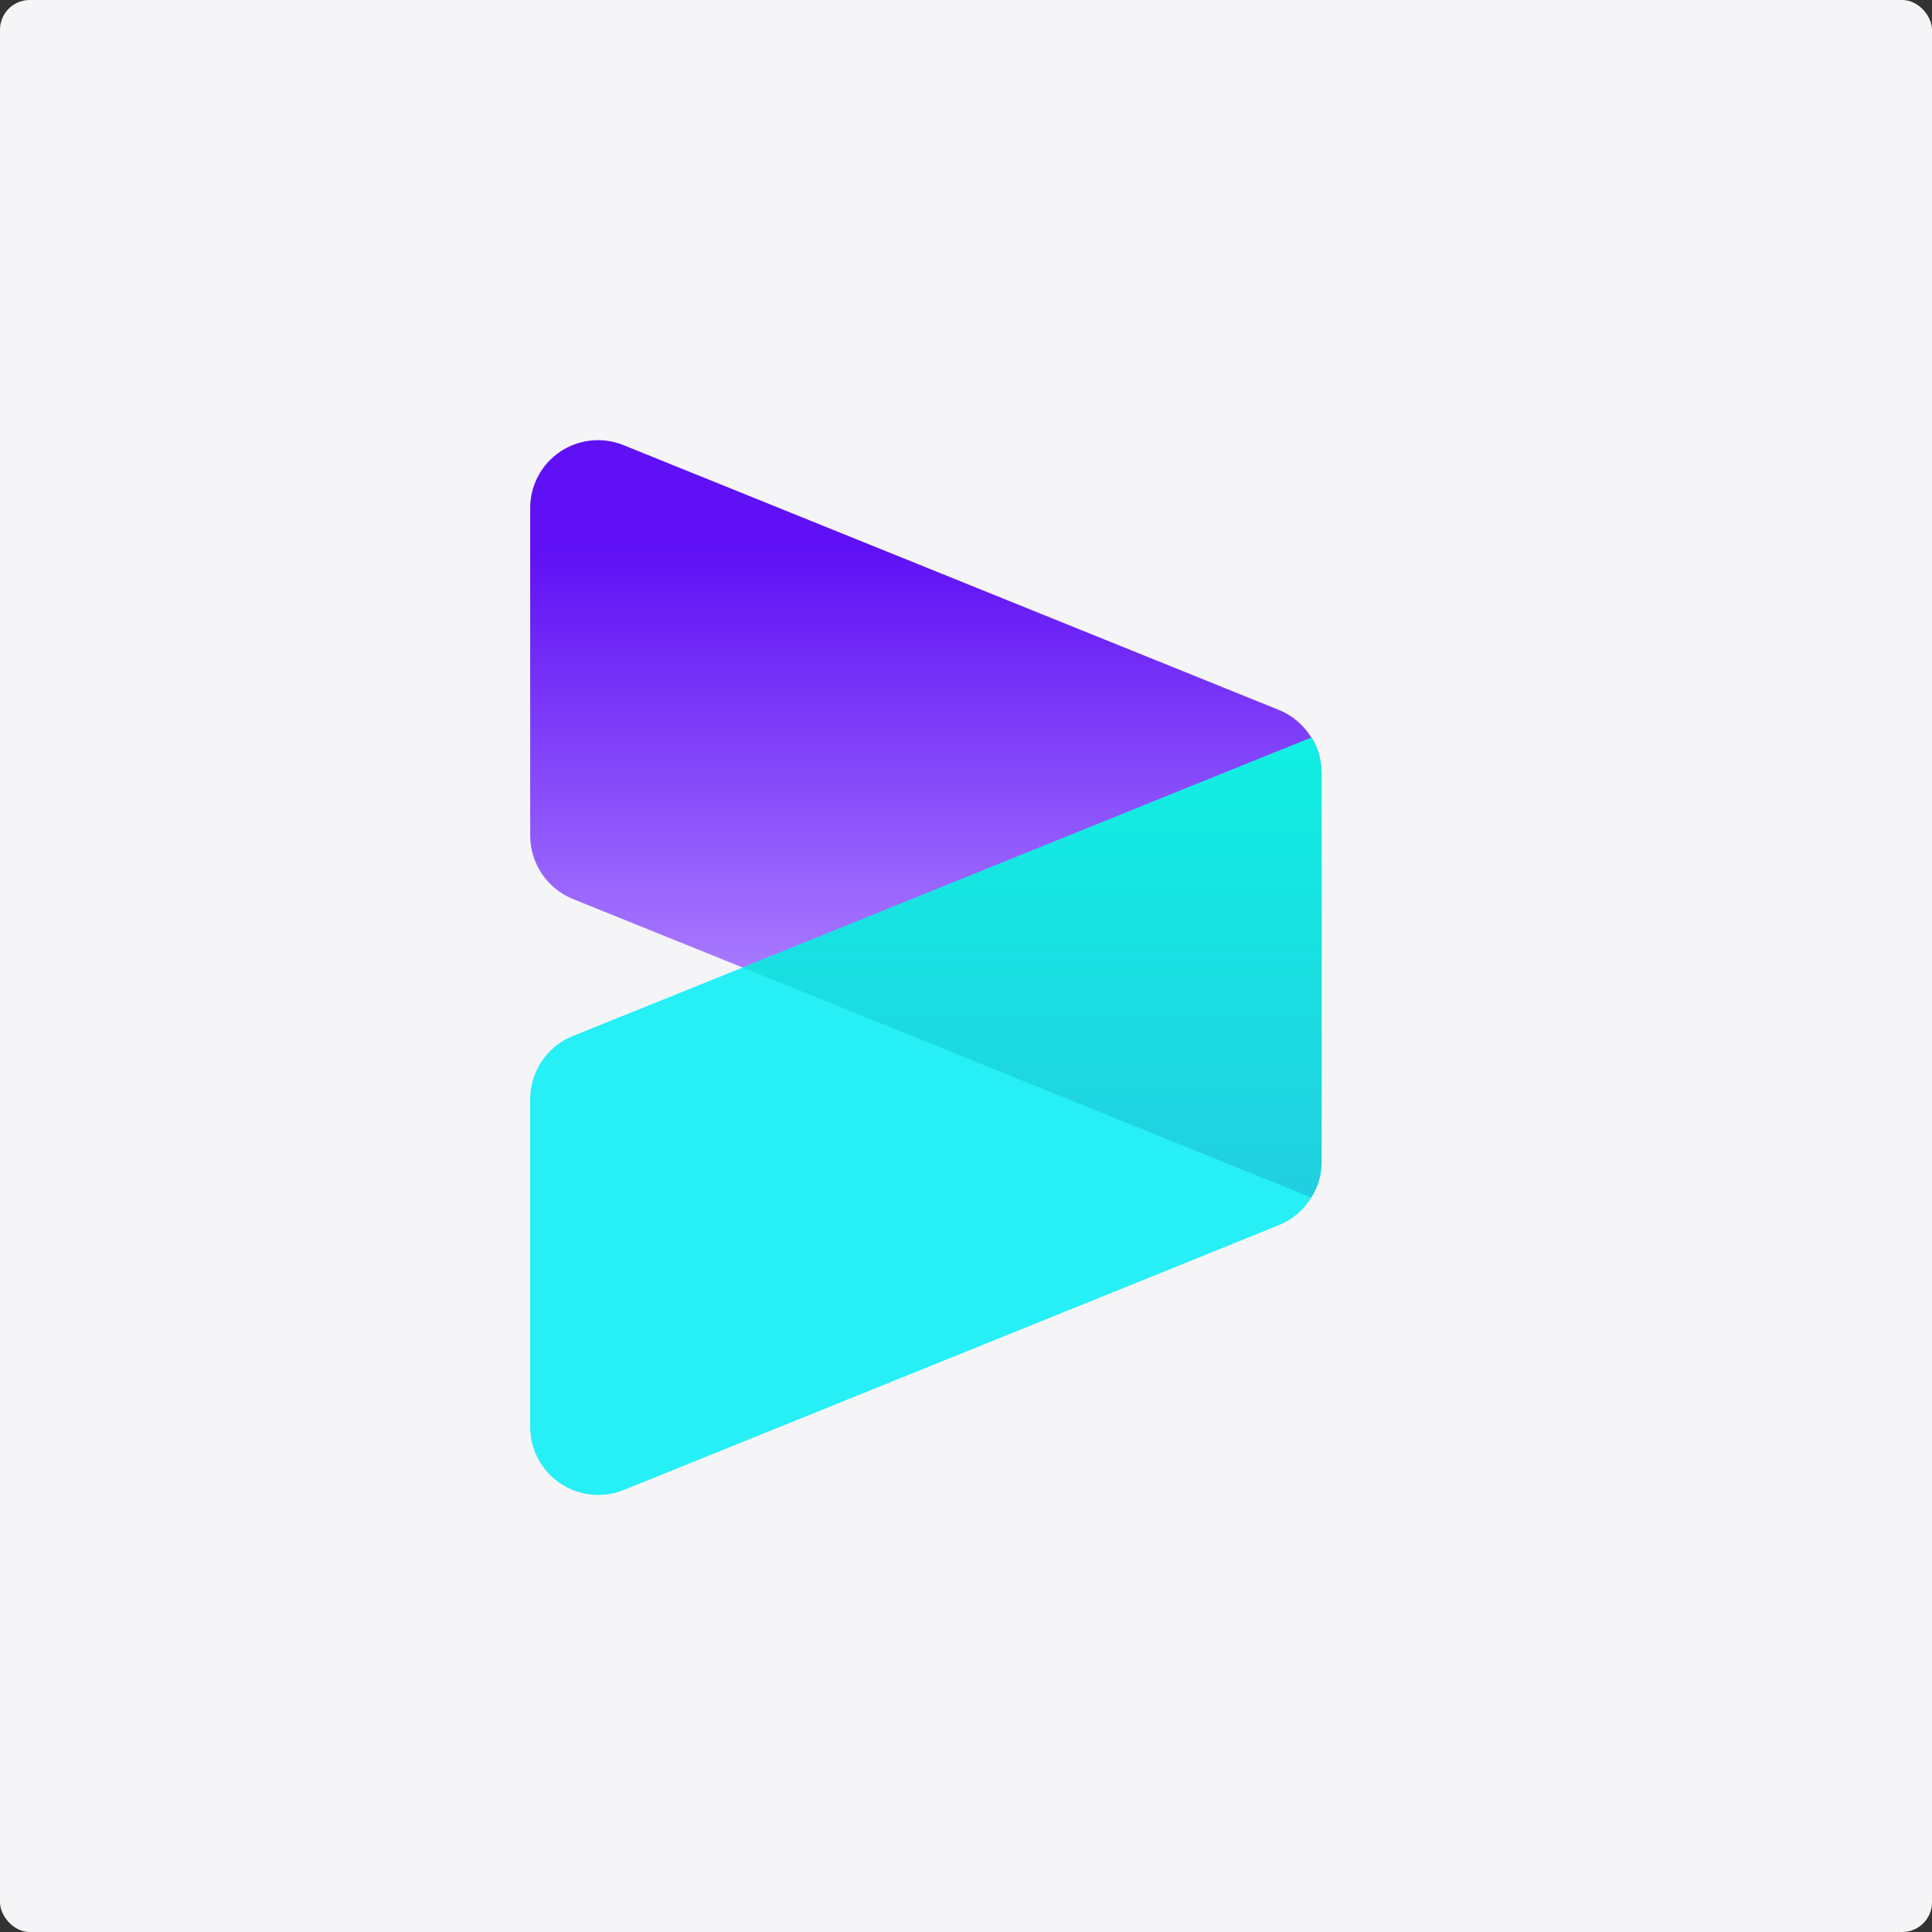
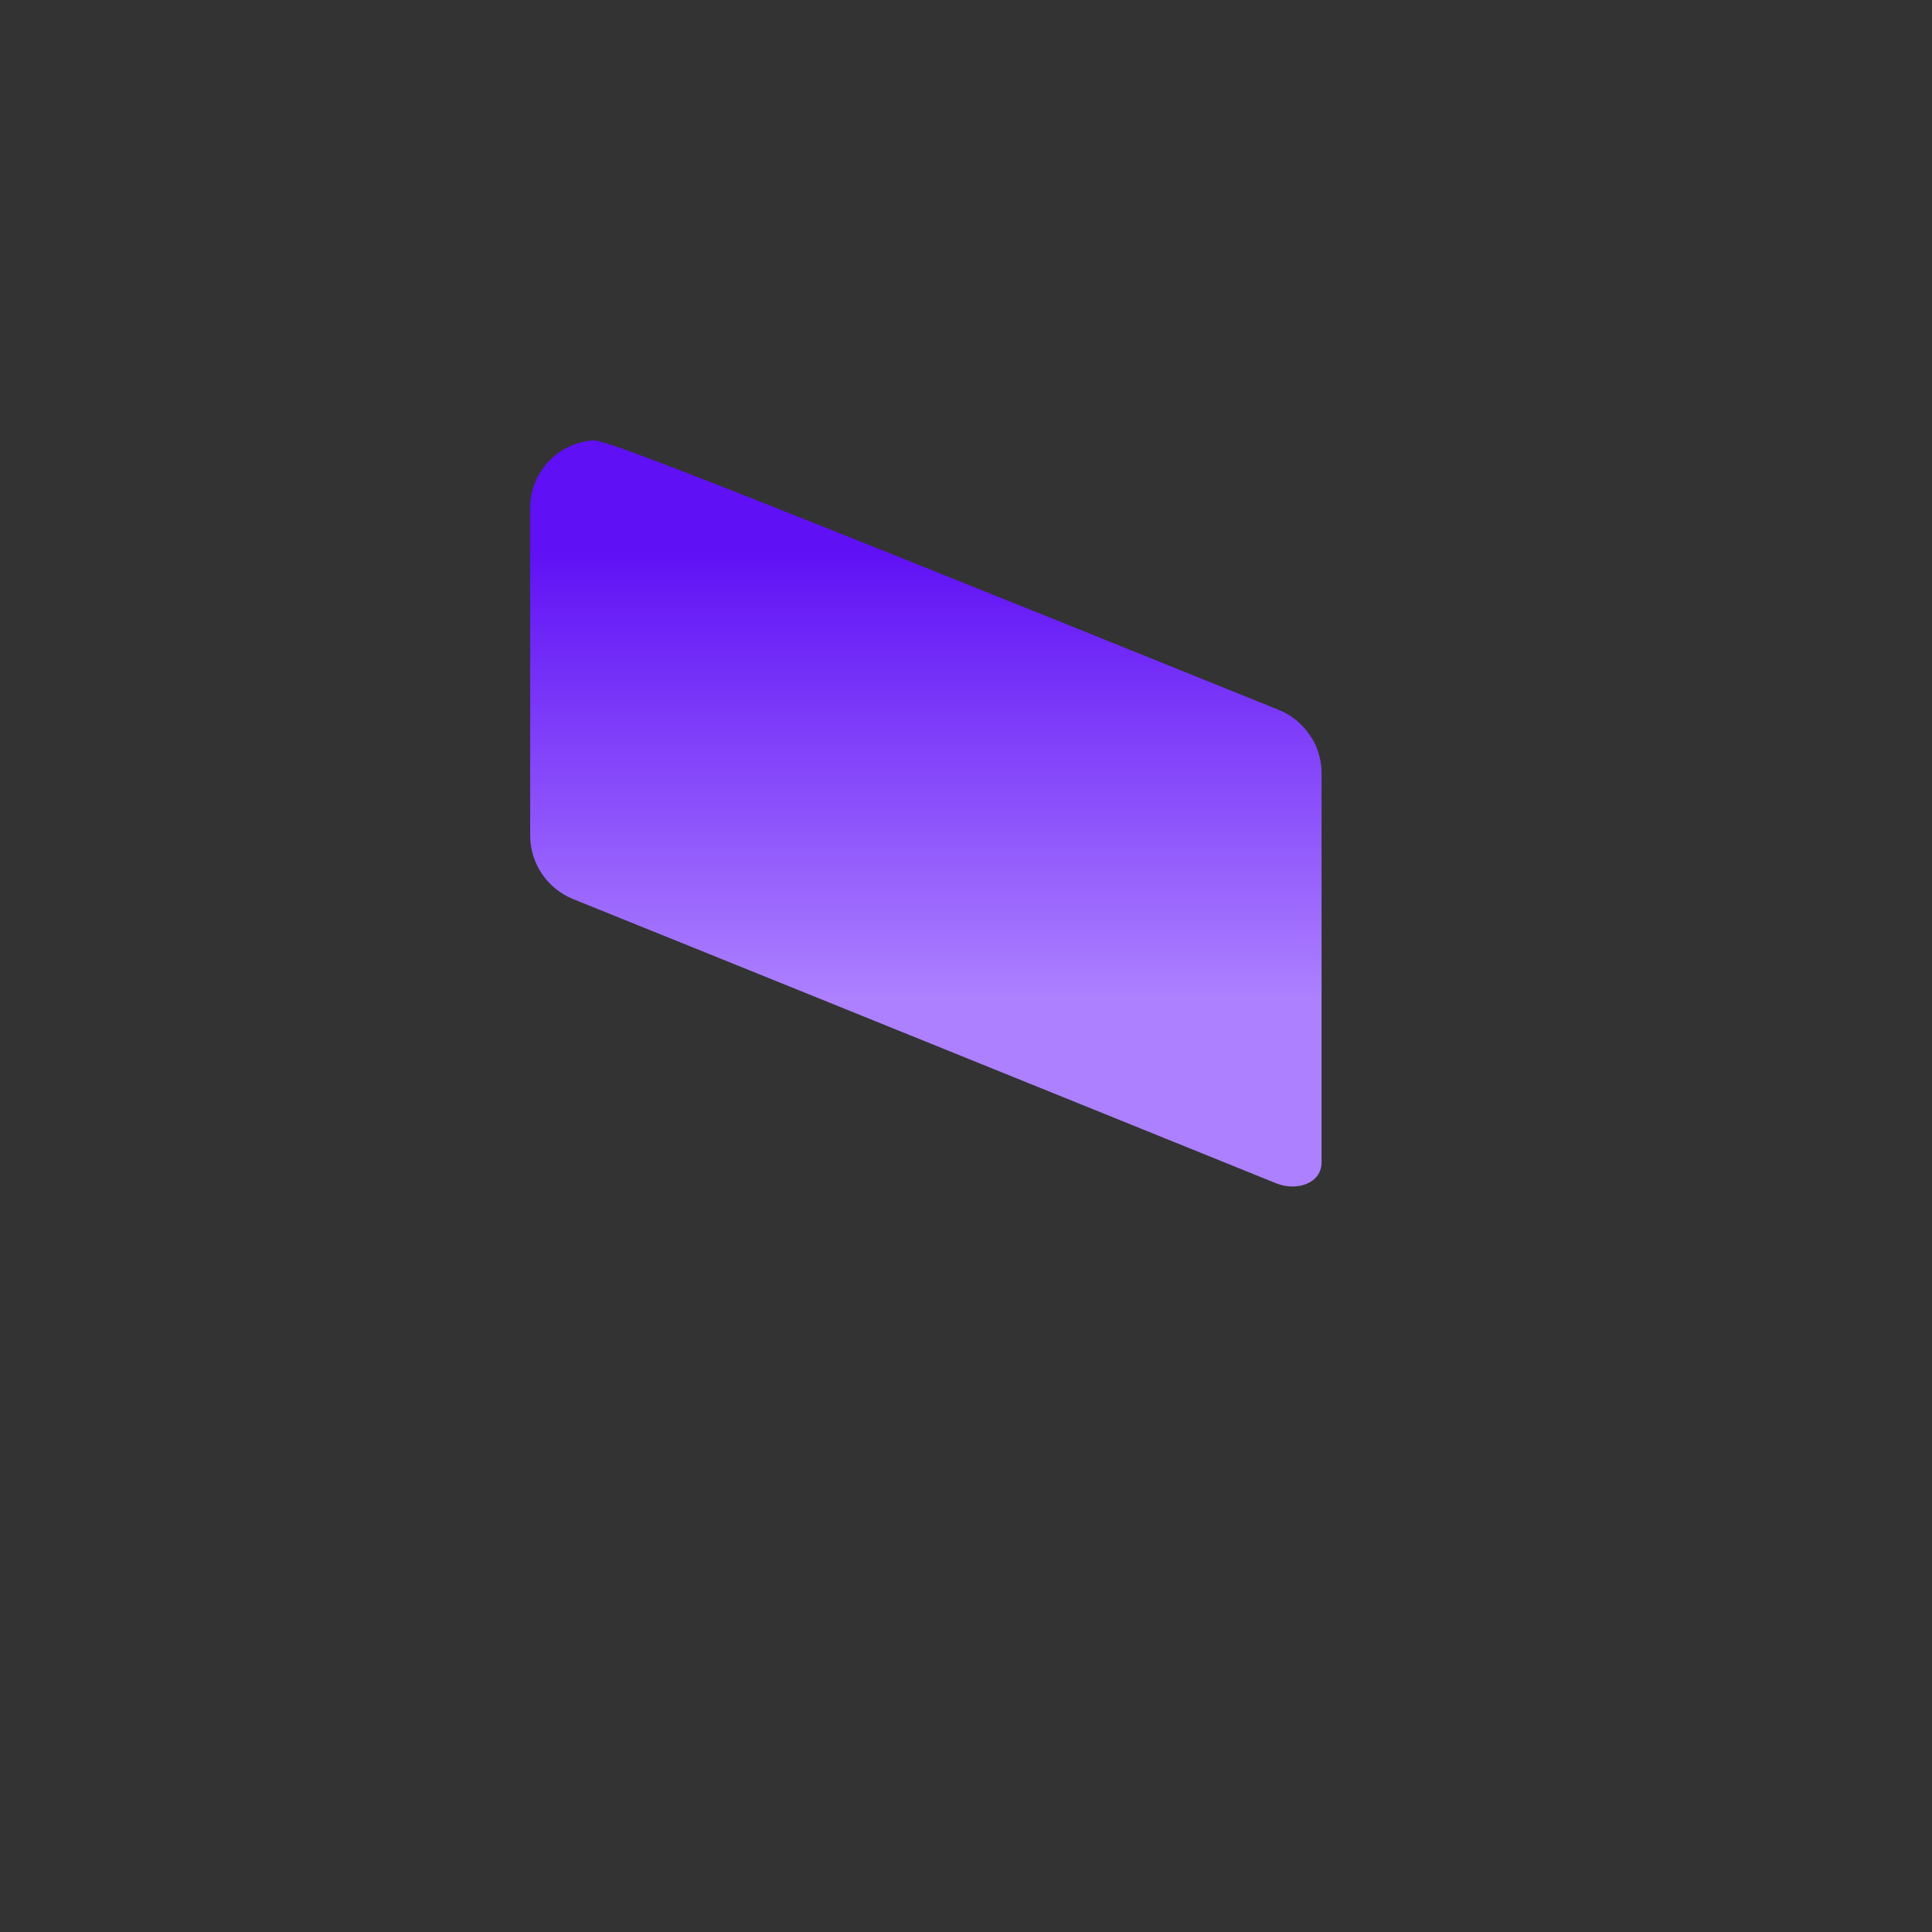
<svg xmlns="http://www.w3.org/2000/svg" width="650" height="650" viewBox="0 0 650 650" fill="none">
  <rect x="0" y="0" width="650" height="650" fill="#333333" stroke="none" />
-   <rect width="650" height="650" rx="10" fill="#F5F5F7" />
-   <path d="M441.164 248.065C441.164 248.078 441.147 248.082 441.14 248.071C438.612 243.933 434.827 240.712 430.336 238.88L209.793 149.775C206.315 148.358 202.542 147.821 198.807 148.212C195.072 148.603 191.492 149.91 188.384 152.017C185.276 154.125 182.736 156.967 180.99 160.291C179.244 163.616 178.346 167.32 178.375 171.075V281.125C178.375 290.444 184.055 298.875 192.664 302.425L249.819 325.5L429.351 398.112C436.211 400.887 444.779 398.218 444.625 390.82V260.18C444.625 255.934 443.479 251.689 441.187 248.058C441.18 248.047 441.164 248.052 441.164 248.065Z" fill="url(#paint0_linear_1_9)" />
-   <path d="M444.625 260.18C444.625 252.874 436.371 250.119 429.598 252.858L249.908 325.5L192.664 348.575C188.428 350.294 184.804 353.241 182.257 357.037C179.711 360.833 178.359 365.304 178.375 369.875V480.102C178.382 483.842 179.305 487.524 181.063 490.824C182.821 494.125 185.361 496.945 188.46 499.038C191.56 501.13 195.125 502.432 198.843 502.829C202.562 503.225 206.321 502.705 209.793 501.314L430.425 412.12C434.863 410.256 438.679 407.061 441.164 402.89C443.471 399.251 444.714 395.08 444.625 390.82V260.18Z" fill="#26EFF6" />
-   <path d="M441.252 248.11L442.14 249.619C443.737 252.903 444.625 256.453 444.625 260.18V259.914V390.82C444.625 395.08 443.471 399.251 441.164 402.89L249.907 325.5L441.252 248.11Z" fill="url(#paint1_linear_1_9)" />
+   <path d="M441.164 248.065C441.164 248.078 441.147 248.082 441.14 248.071C438.612 243.933 434.827 240.712 430.336 238.88C206.315 148.358 202.542 147.821 198.807 148.212C195.072 148.603 191.492 149.91 188.384 152.017C185.276 154.125 182.736 156.967 180.99 160.291C179.244 163.616 178.346 167.32 178.375 171.075V281.125C178.375 290.444 184.055 298.875 192.664 302.425L249.819 325.5L429.351 398.112C436.211 400.887 444.779 398.218 444.625 390.82V260.18C444.625 255.934 443.479 251.689 441.187 248.058C441.18 248.047 441.164 248.052 441.164 248.065Z" fill="url(#paint0_linear_1_9)" />
  <defs>
    <linearGradient id="paint0_linear_1_9" x1="311.5" y1="184.654" x2="311.5" y2="335.529" gradientUnits="userSpaceOnUse">
      <stop stop-color="#5F10F5" />
      <stop offset="1" stop-color="#AC80FF" />
    </linearGradient>
    <linearGradient id="paint1_linear_1_9" x1="347.266" y1="248.11" x2="347.266" y2="402.89" gradientUnits="userSpaceOnUse">
      <stop stop-color="#11EFE3" />
      <stop offset="1" stop-color="#21CFE0" />
    </linearGradient>
  </defs>
</svg>